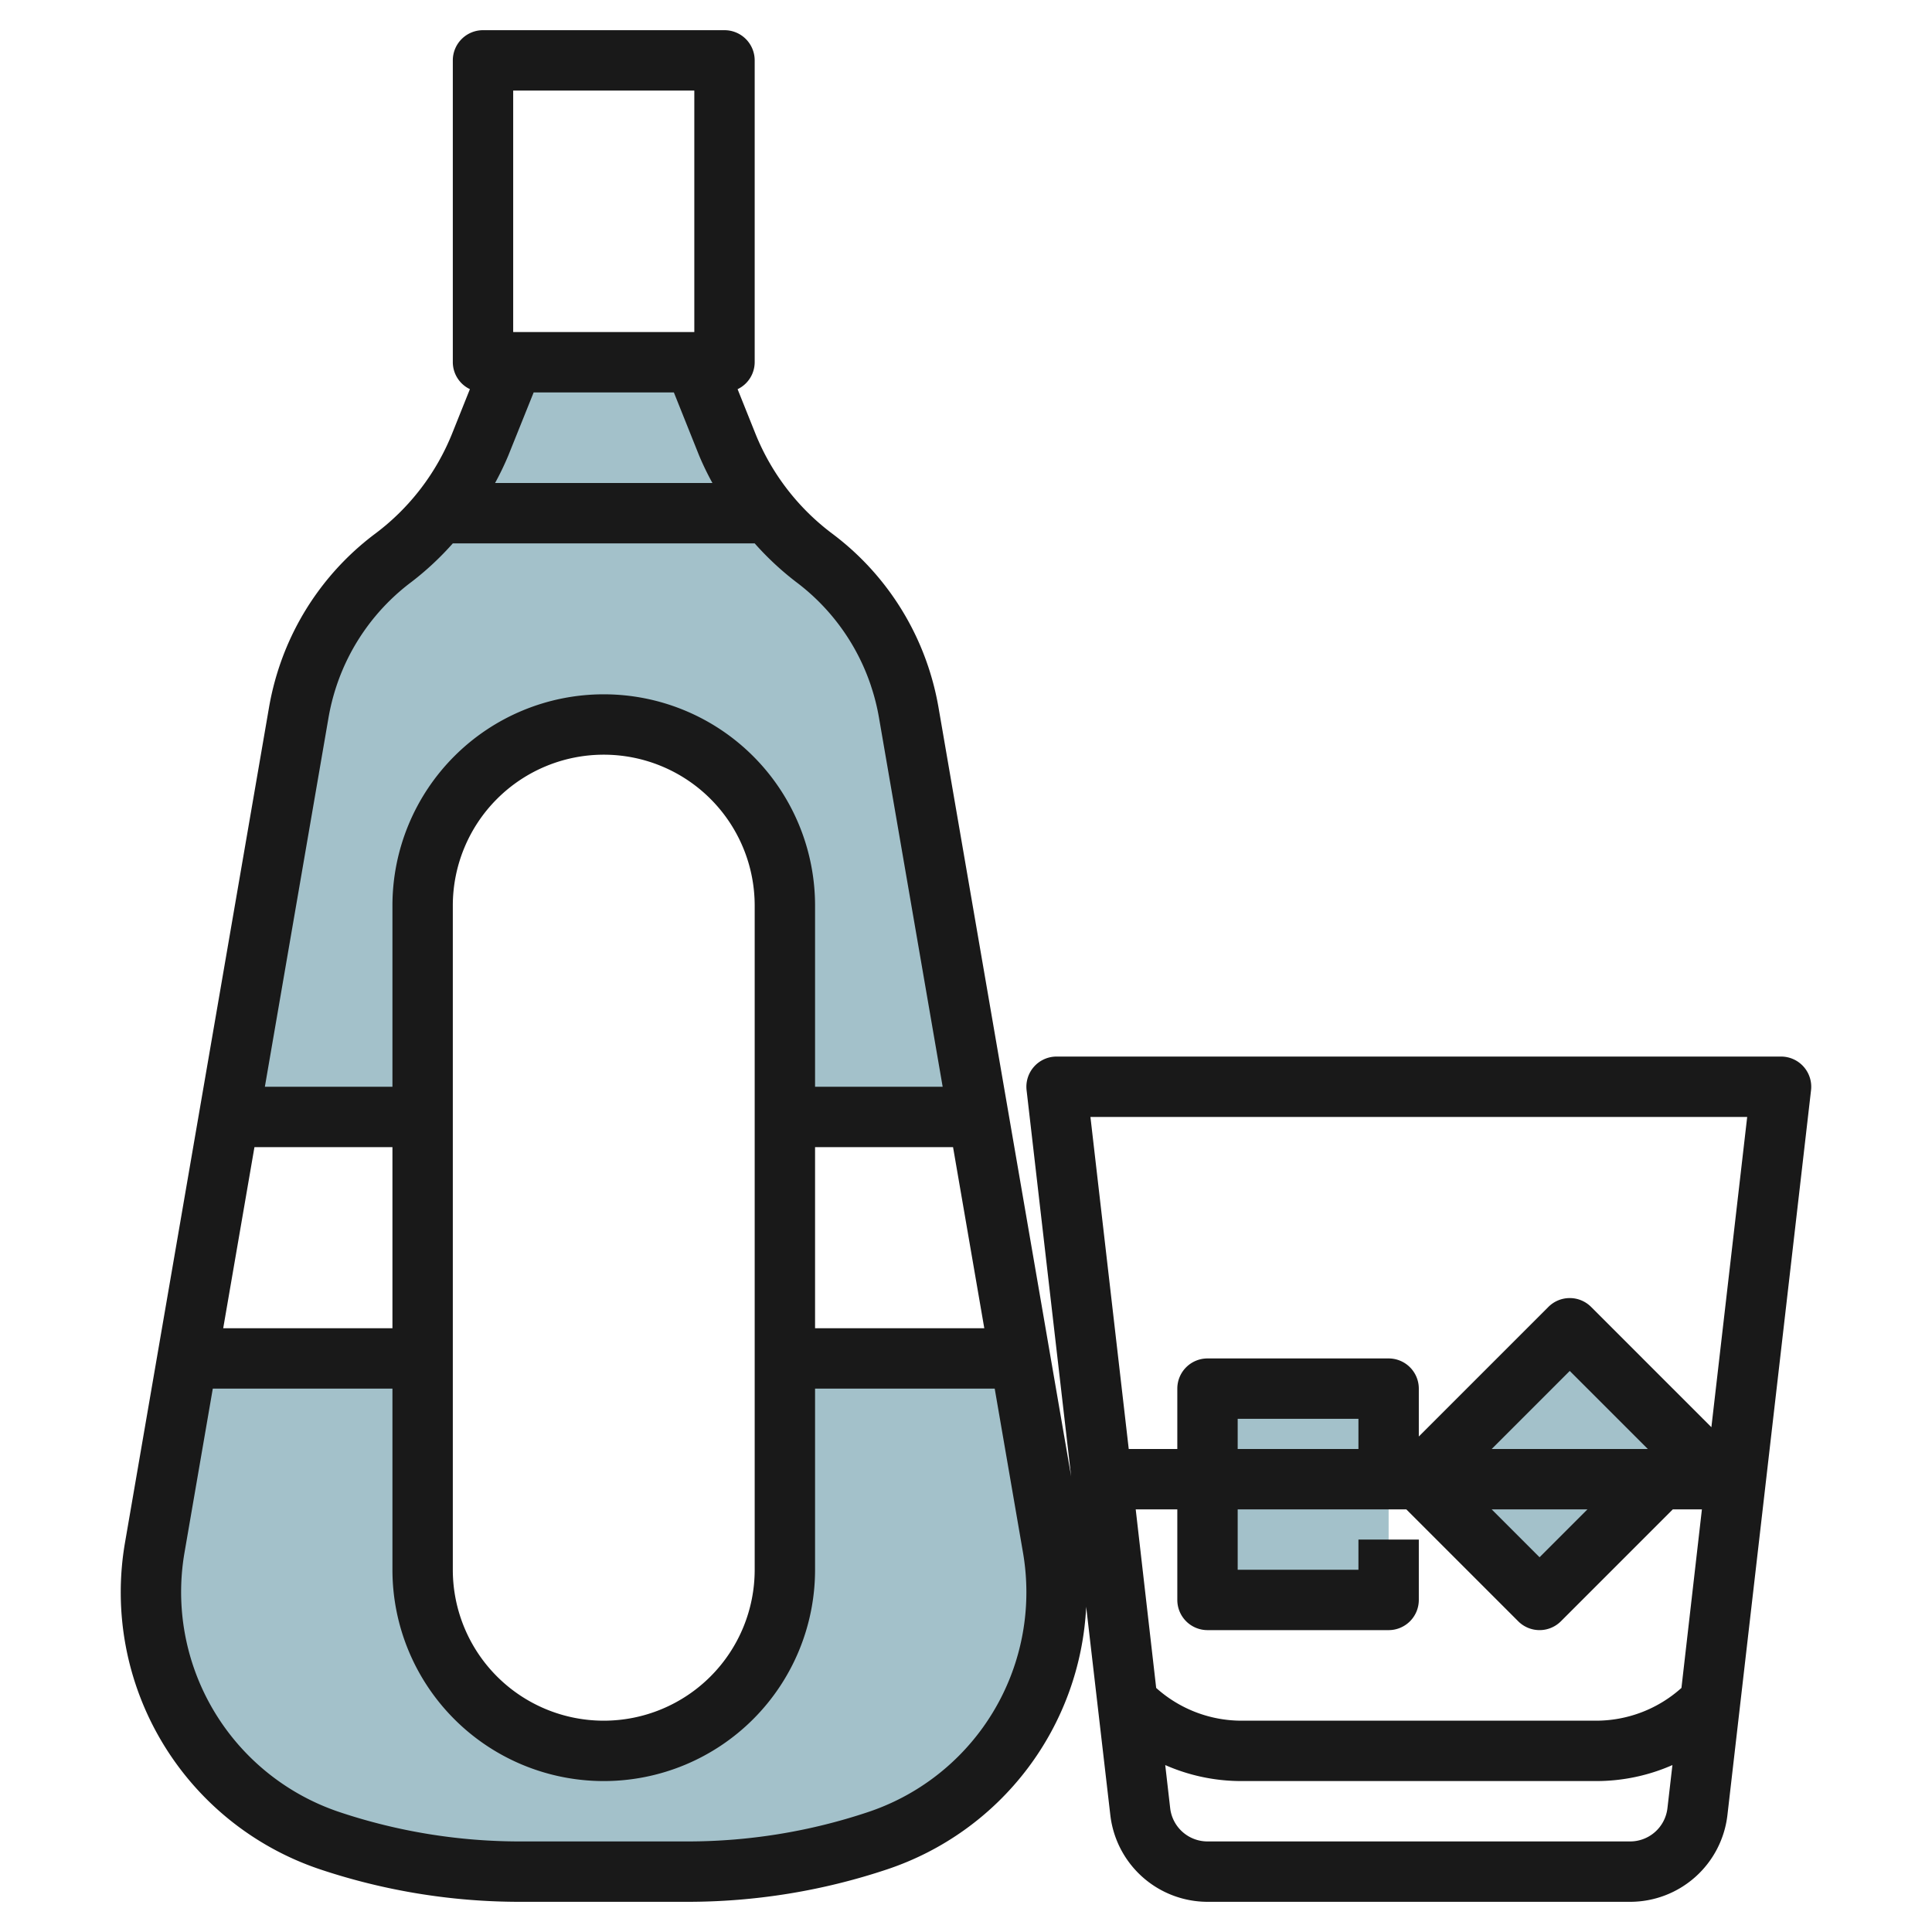
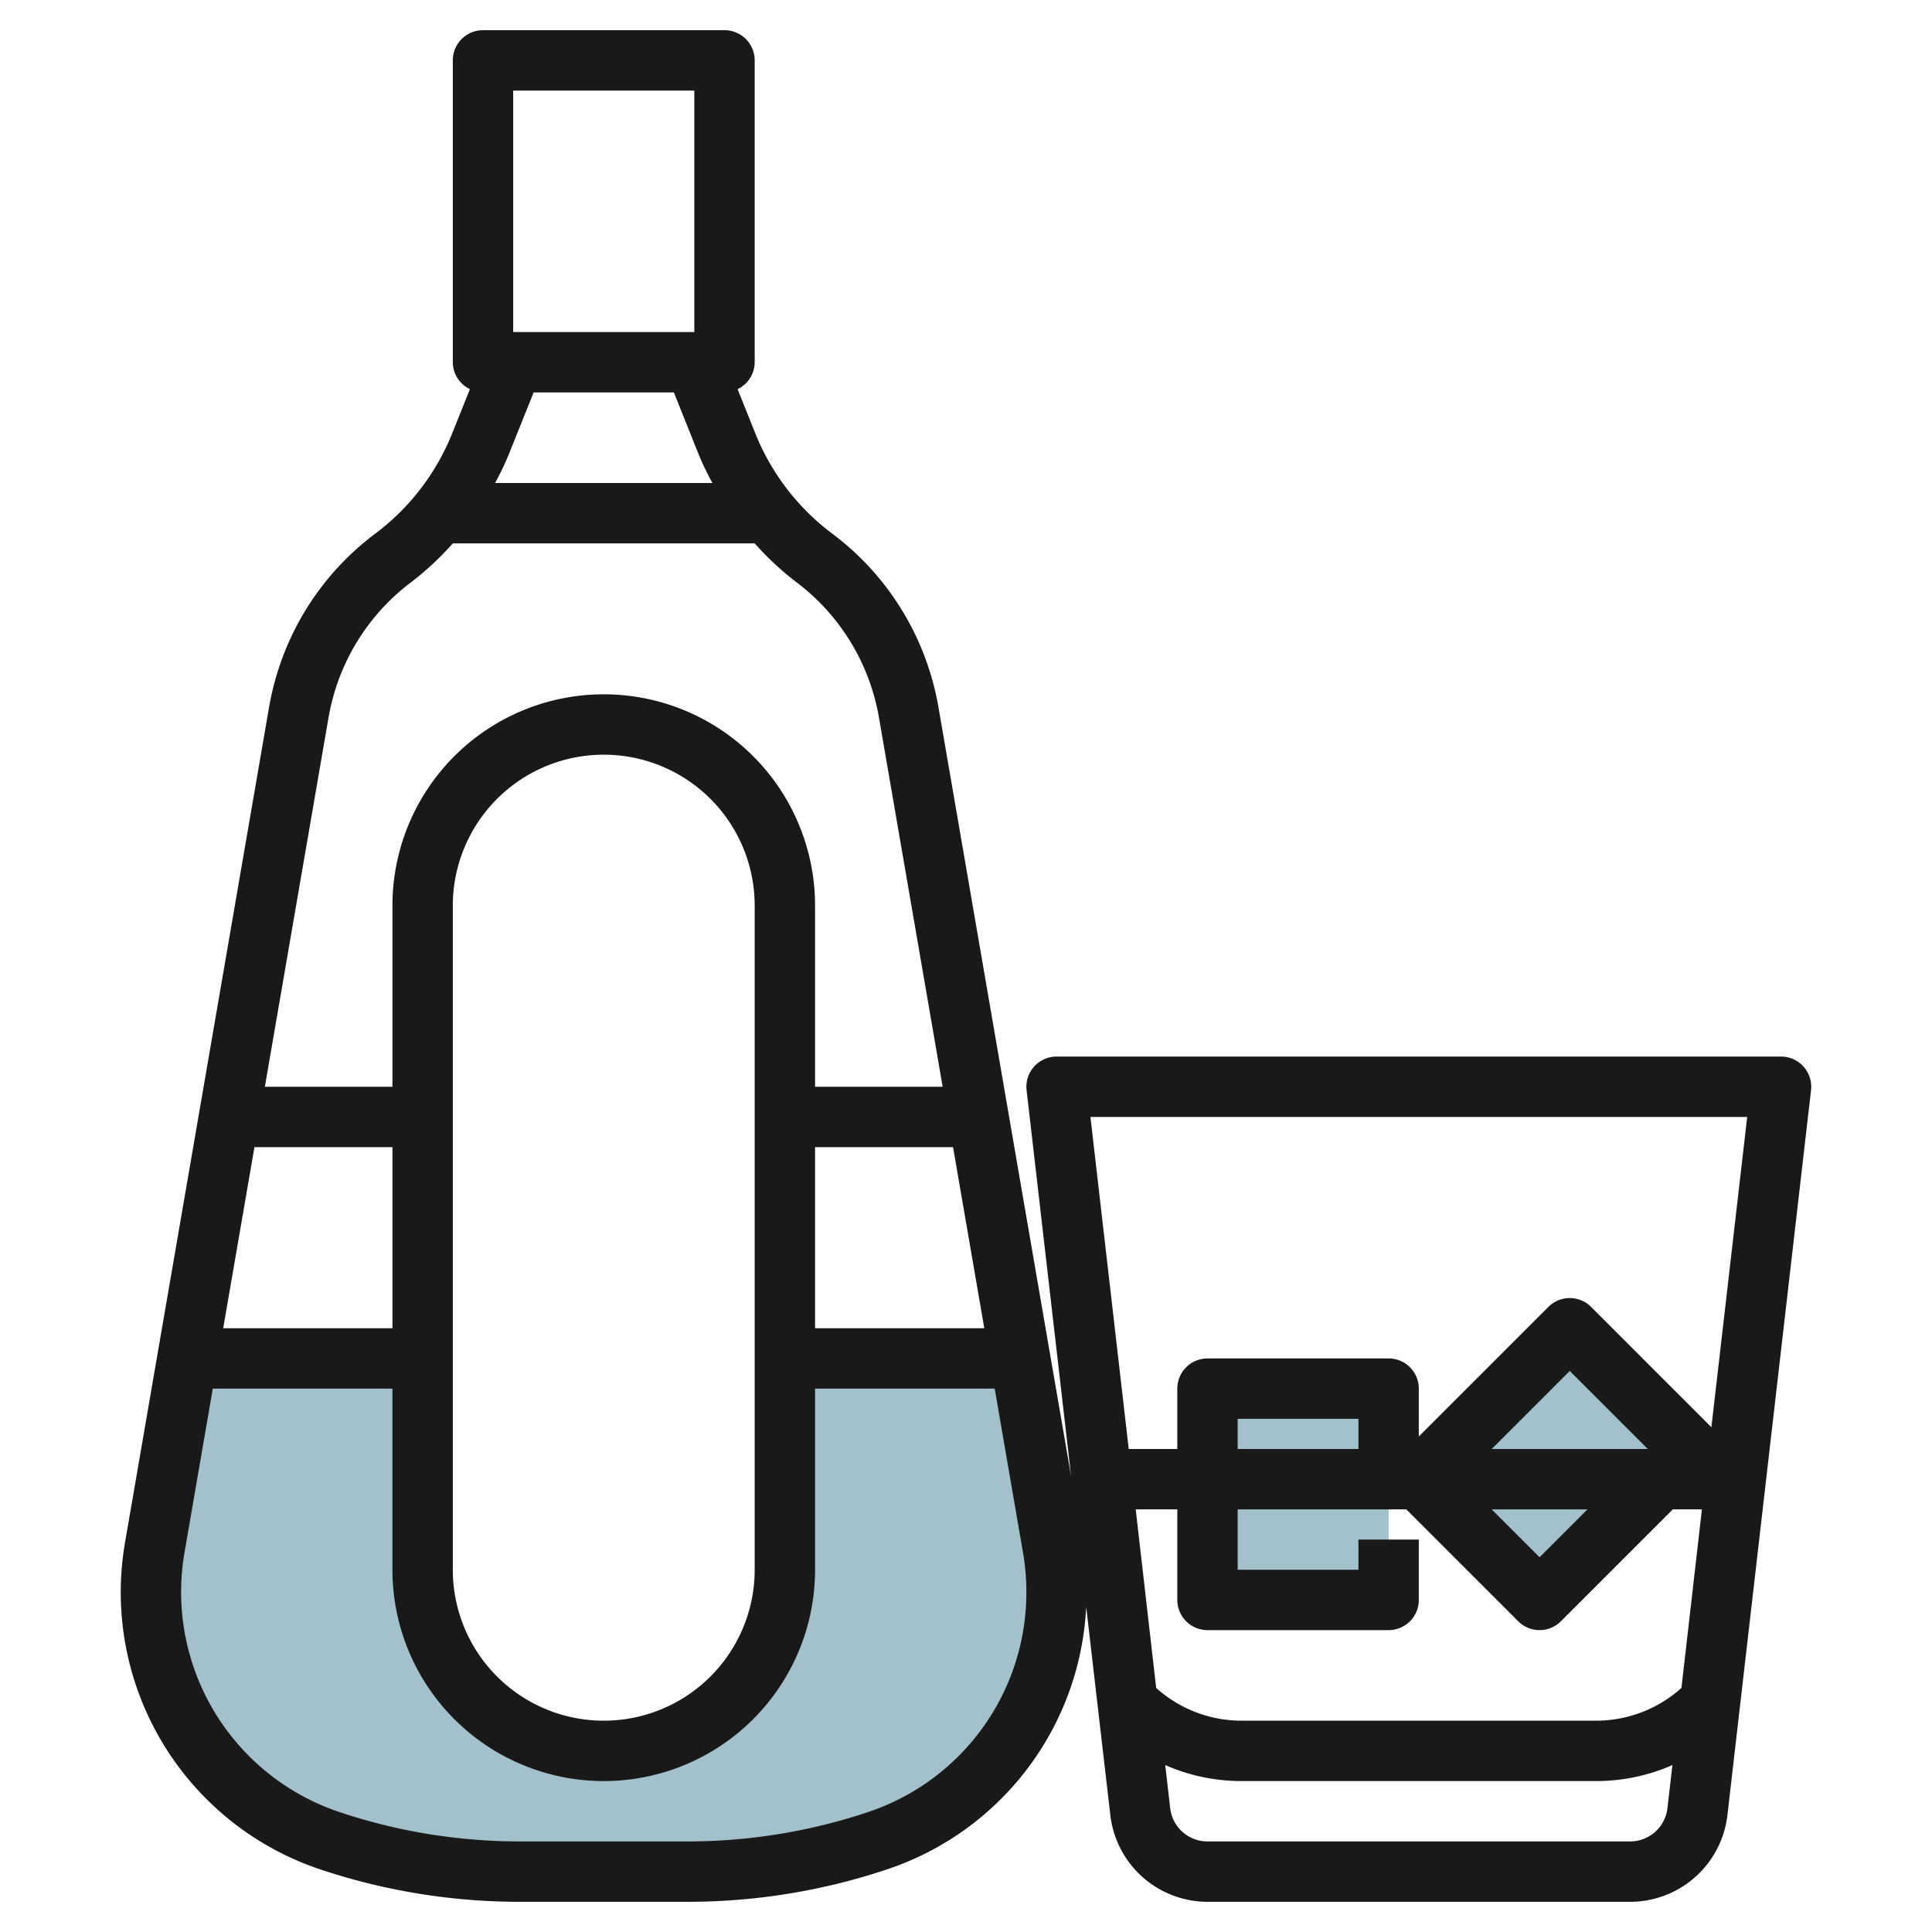
<svg xmlns="http://www.w3.org/2000/svg" id="Layer_3" data-name="Layer 3" viewBox="0 0 64 64" width="512" height="512">
  <path d="M26,52a6,6,0,0,1-12,0V45H6.207L5.126,51.267a8.684,8.684,0,0,0,5.81,9.712A19.921,19.921,0,0,0,17.23,62h5.541a19.921,19.921,0,0,0,6.294-1.021h0a8.684,8.684,0,0,0,5.81-9.712L33.794,45H26Z" style="fill:#a3c1ca" />
-   <path d="M14,30a6,6,0,0,1,12,0v7h6.413L30.105,23.607a8.187,8.187,0,0,0-.3-1.192h0a8.149,8.149,0,0,0-2.842-3.943,8.745,8.745,0,0,1-2.874-3.751L23,12H17l-1.089,2.721a8.745,8.745,0,0,1-2.874,3.751A8.149,8.149,0,0,0,10.2,22.415h0a8.187,8.187,0,0,0-.3,1.192L7.587,37H14Z" style="fill:#a3c1ca" />
  <rect x="40" y="46" width="6" height="7" style="fill:#a3c1ca" />
  <rect x="47.964" y="45.672" width="7.071" height="5.657" transform="translate(-19.211 50.621) rotate(-45)" style="fill:#a3c1ca" />
  <path d="M12.437,17.673A9.1,9.1,0,0,0,9.246,22.1a9.24,9.24,0,0,0-.335,1.337L4.141,51.1a9.68,9.68,0,0,0,6.479,10.83A20.856,20.856,0,0,0,17.23,63h5.541a20.856,20.856,0,0,0,6.61-1.073,9.665,9.665,0,0,0,6.6-8.7l.8,6.9A3.245,3.245,0,0,0,40,63H54a3.245,3.245,0,0,0,3.223-2.872l2.77-24.013A1,1,0,0,0,59,35H35a1,1,0,0,0-.993,1.115l1.476,12.794L31.09,23.438a9.269,9.269,0,0,0-.336-1.339,9.1,9.1,0,0,0-3.191-4.426,7.756,7.756,0,0,1-2.545-3.323l-.584-1.458A.994.994,0,0,0,25,12V2a1,1,0,0,0-1-1H16a1,1,0,0,0-1,1V12a.993.993,0,0,0,.566.891l-.584,1.459A7.758,7.758,0,0,1,12.437,17.673ZM40,54h6a1,1,0,0,0,1-1V51H45v1H41V50h5.586l3.707,3.707a1,1,0,0,0,1.414,0L55.414,50h.964L55.7,55.915A4.233,4.233,0,0,1,52.877,57H41.123A4.232,4.232,0,0,1,38.3,55.915L37.622,50H39v3A1,1,0,0,0,40,54Zm9.414-6L52,45.414,54.586,48Zm3.172,2L51,51.586,49.414,50ZM45,48H41V47h4Zm9,13H40a1.245,1.245,0,0,1-1.236-1.1L38.6,58.47a6.257,6.257,0,0,0,2.524.53H52.877a6.257,6.257,0,0,0,2.524-.53L55.236,59.9A1.245,1.245,0,0,1,54,61Zm3.878-24L56.692,47.278l-3.985-3.985a1,1,0,0,0-1.414,0L47,47.586V46a1,1,0,0,0-1-1H40a1,1,0,0,0-1,1v2H37.391L36.122,37Zm-40.2-24h4.645l.837,2.092A9.594,9.594,0,0,0,23.6,16H16.4a9.7,9.7,0,0,0,.437-.907ZM13,44H7.394l1.035-6H13Zm21,8.743a7.672,7.672,0,0,1-5.253,7.287,18.853,18.853,0,0,1-5.977.97H17.23a18.853,18.853,0,0,1-5.977-.97,7.687,7.687,0,0,1-5.142-8.593L7.049,46H13v6a7,7,0,0,0,14,0V46h5.951l.938,5.437A7.71,7.71,0,0,1,34,52.743ZM15,52V30a5,5,0,0,1,10,0V52a5,5,0,0,1-10,0ZM27,38h4.571l1.035,6H27Zm1.855-15.269a7.023,7.023,0,0,1,.263,1.046L31.227,36H27V30a7,7,0,0,0-14,0v6H8.774l2.108-12.224a7.229,7.229,0,0,1,.262-1.045,7.121,7.121,0,0,1,2.494-3.459A9.781,9.781,0,0,0,15,18H25a9.781,9.781,0,0,0,1.363,1.272A7.116,7.116,0,0,1,28.856,22.731ZM17,3h6v8H17Z" style="fill:#191919" />
</svg>